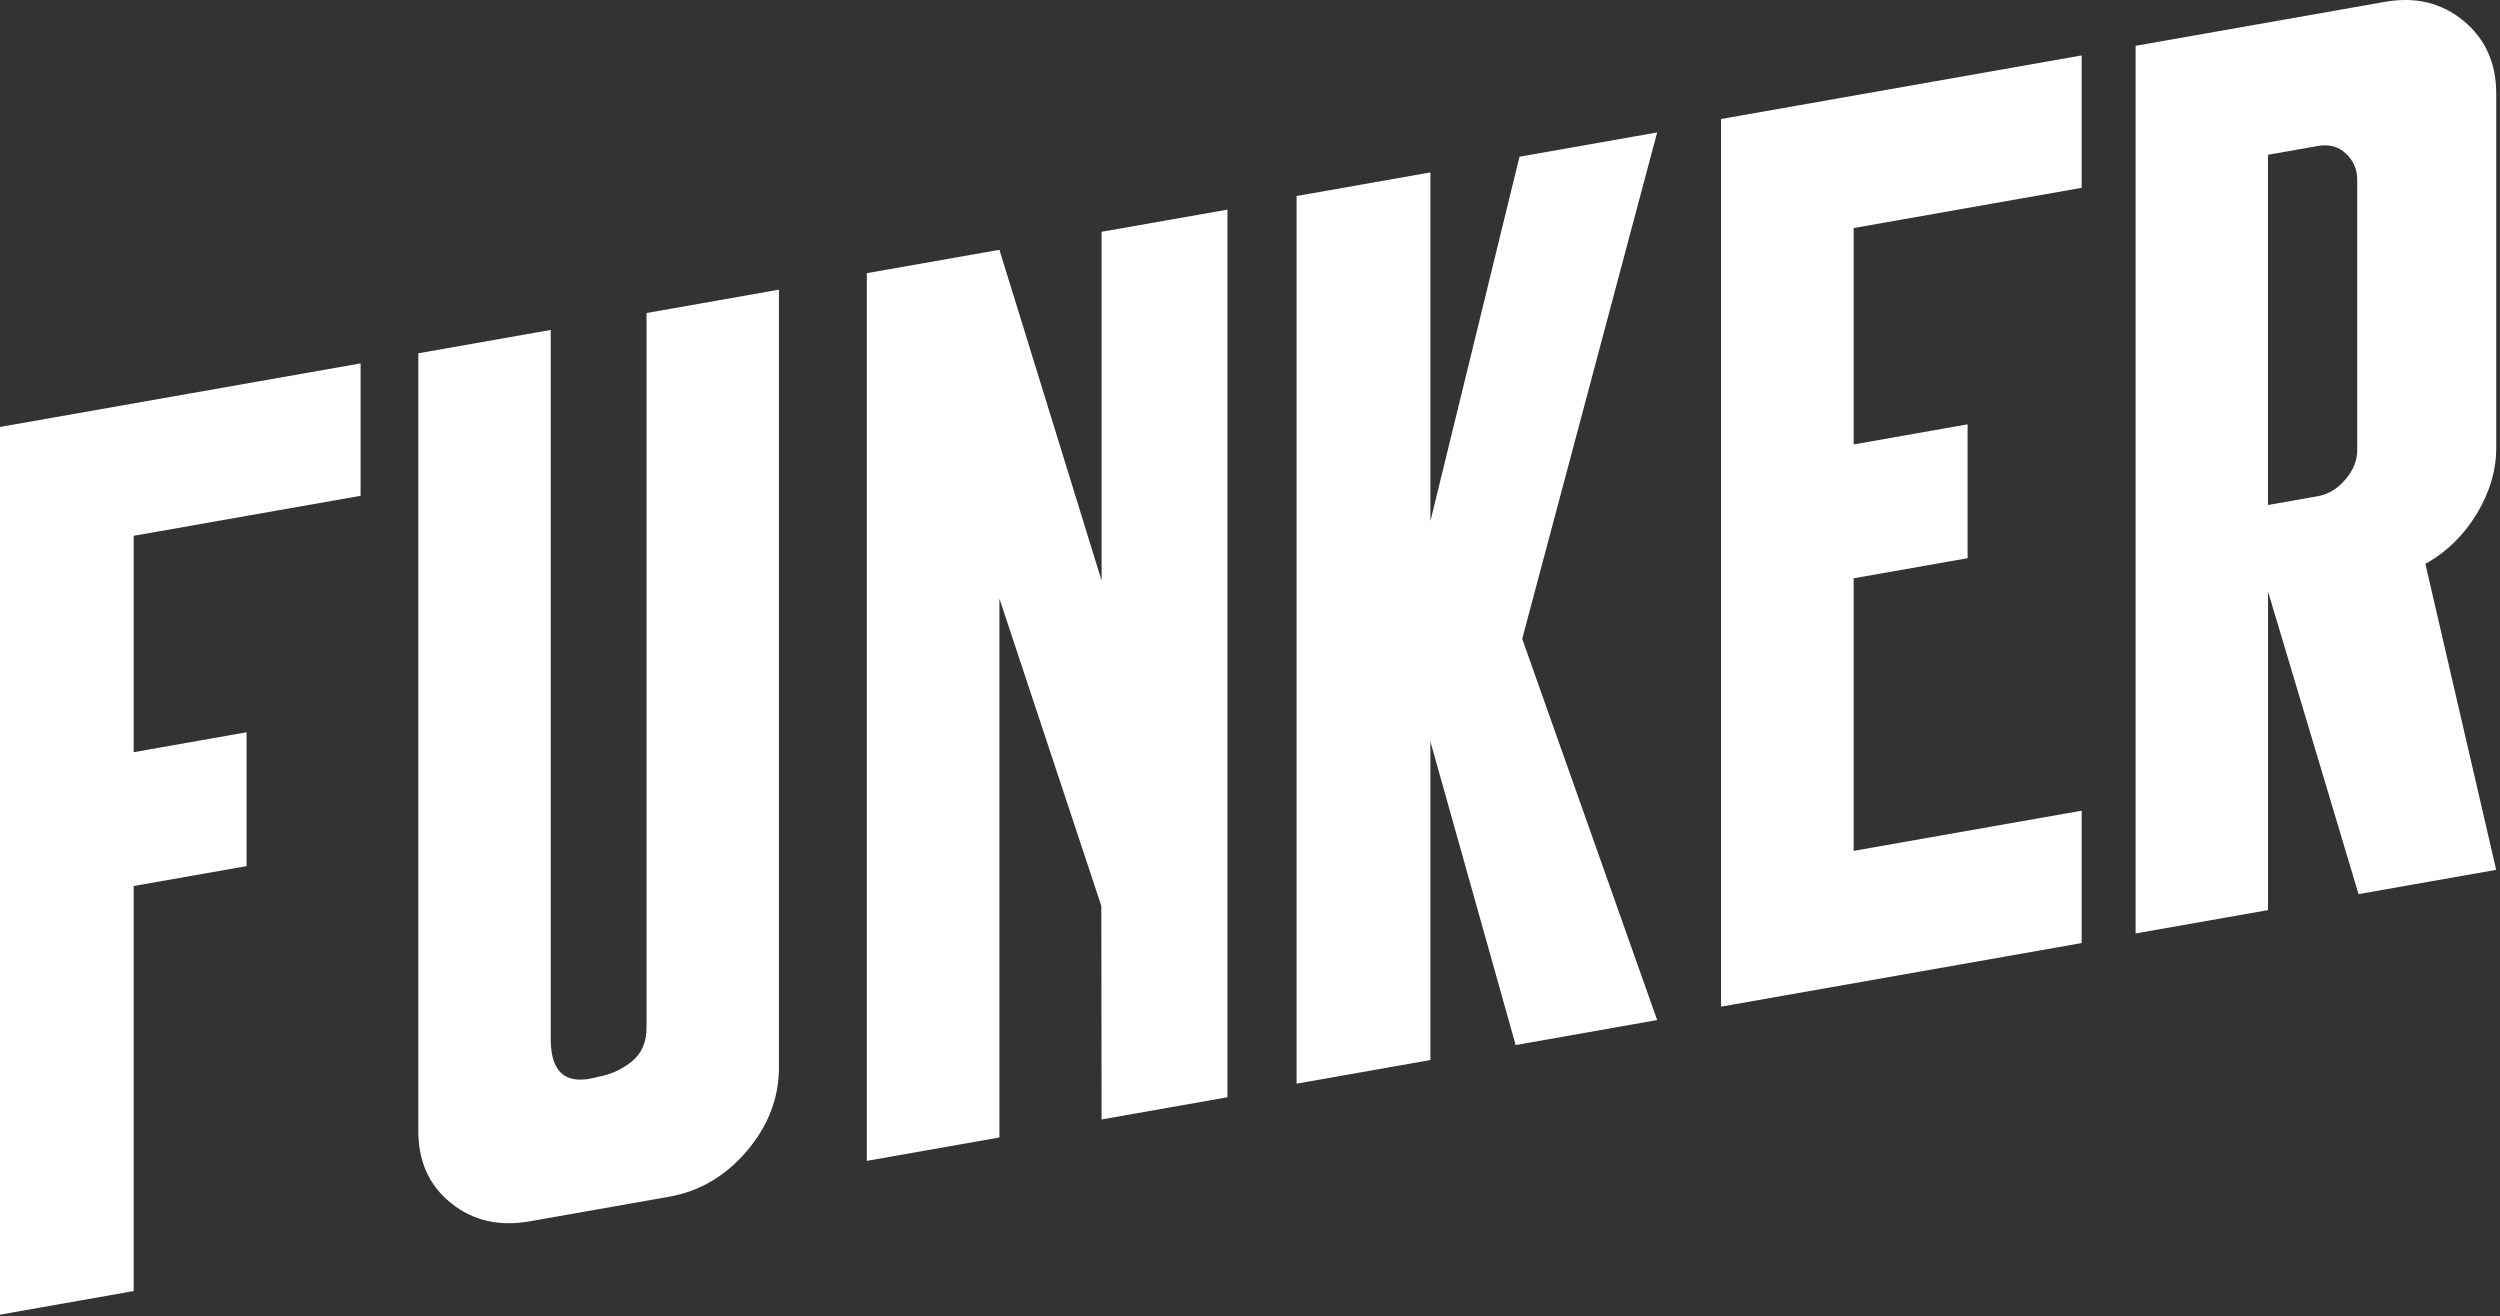
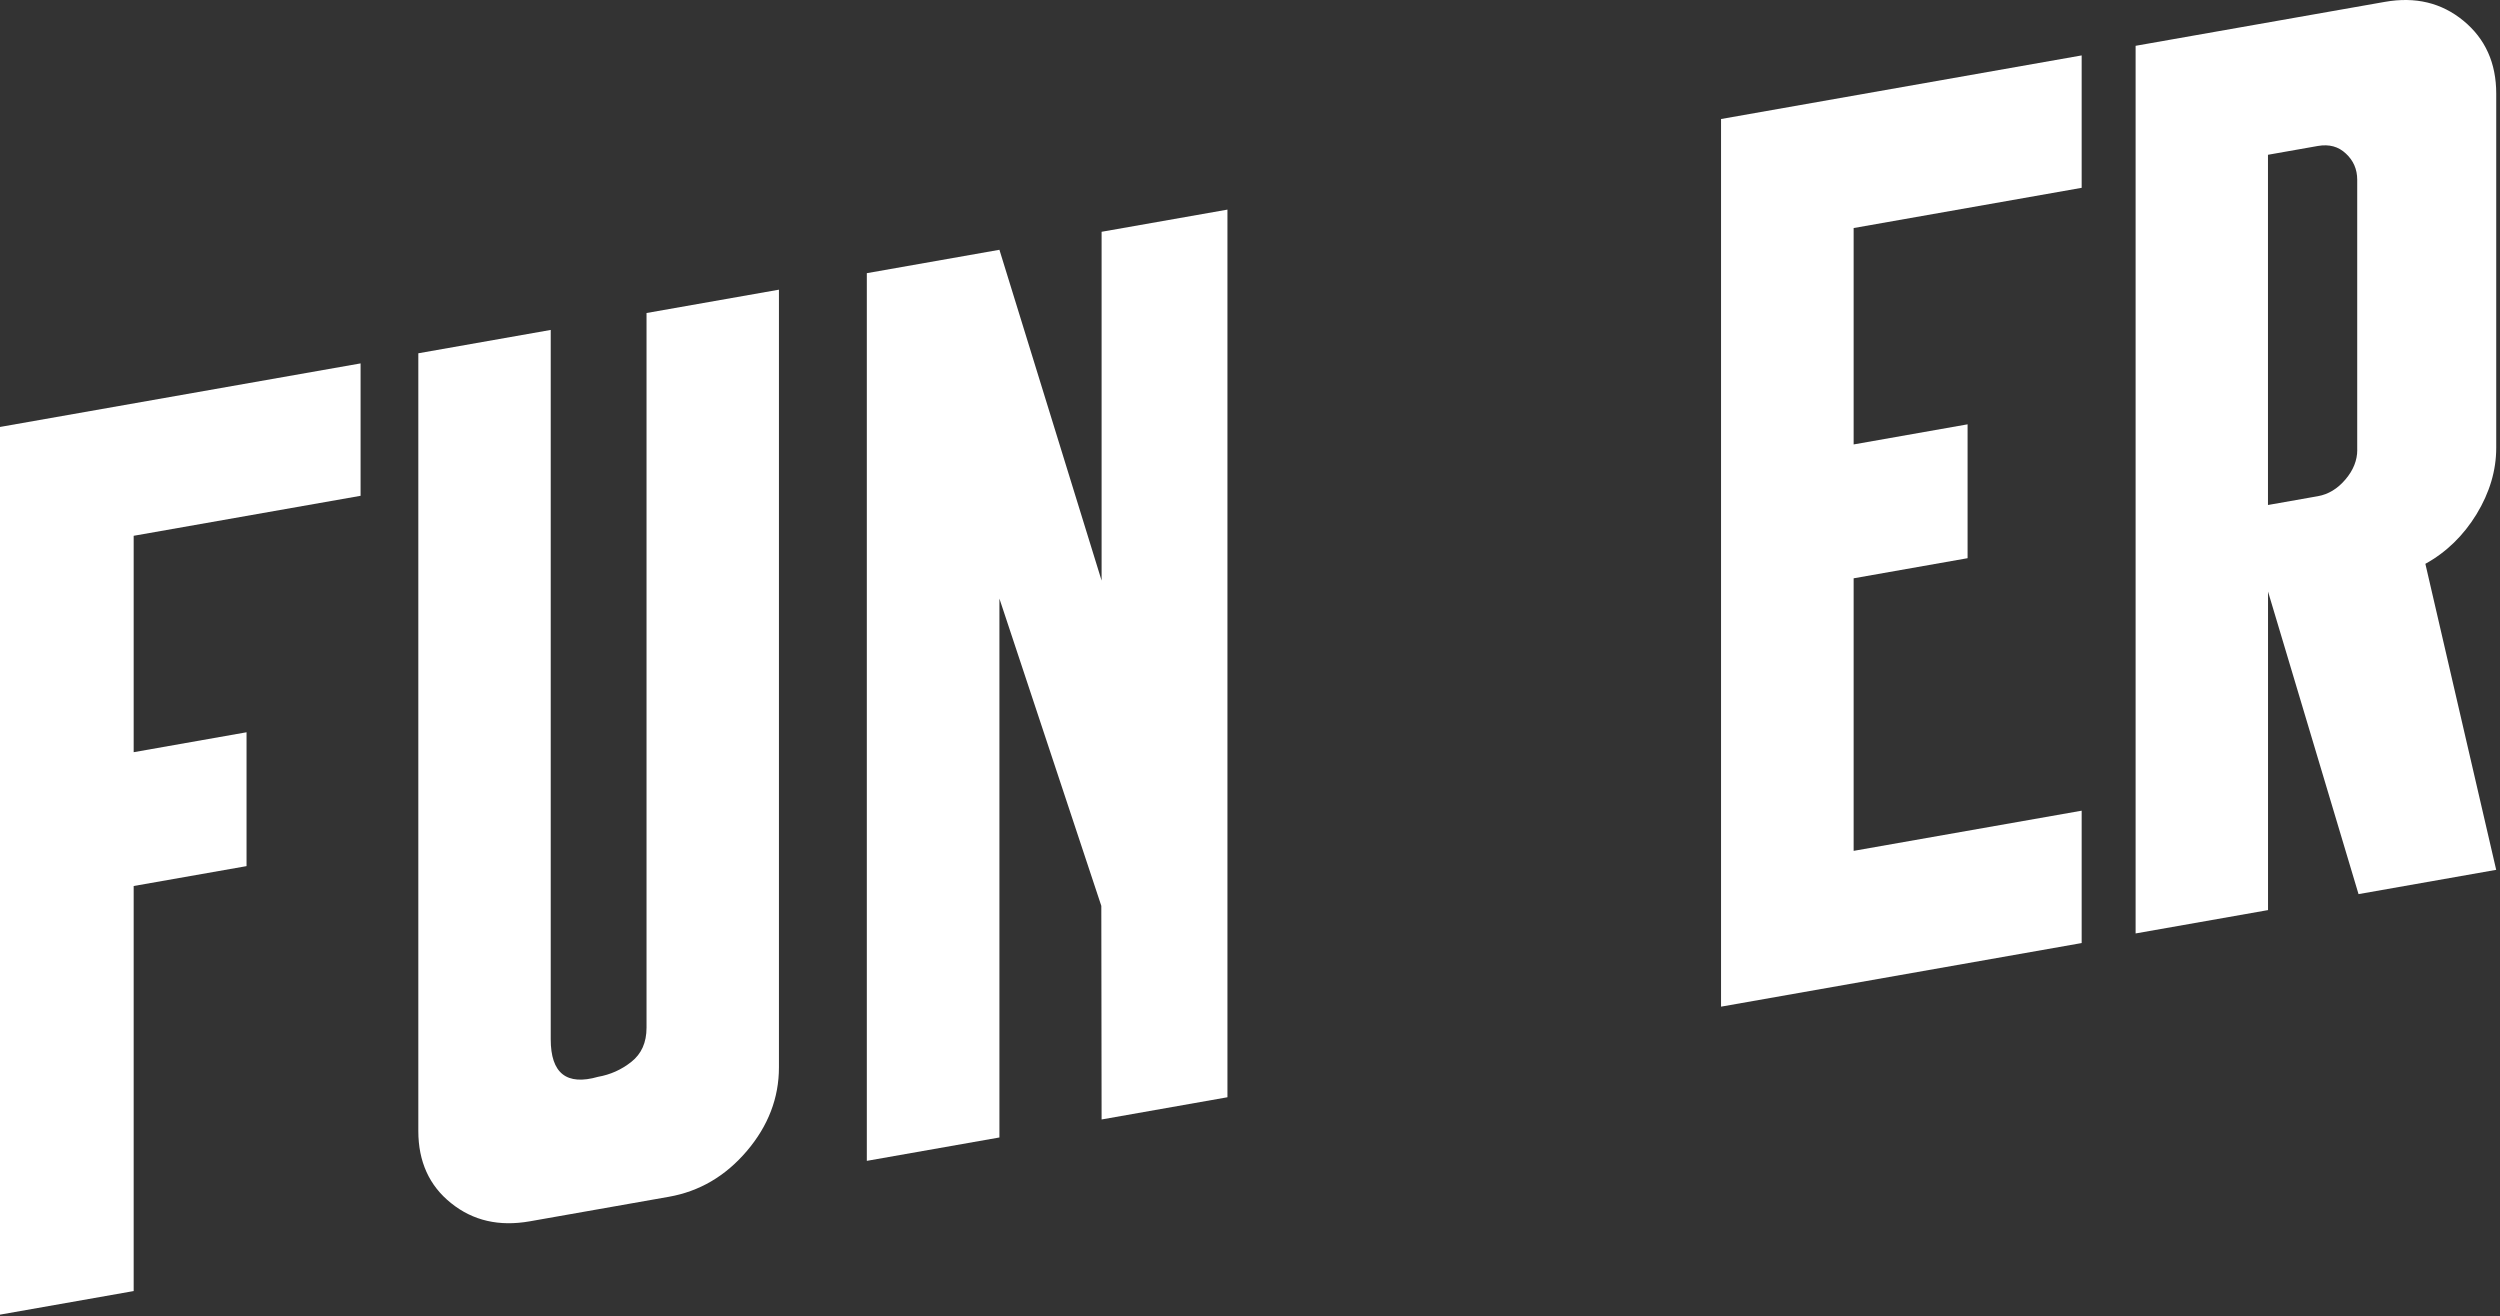
<svg xmlns="http://www.w3.org/2000/svg" width="454" height="239" viewBox="0 0 454 239" fill="none">
  <rect x="0" y="0" width="454" height="239" fill="#333333" stroke="none" />
  <path d="M24.275 97.299V136.597L44.772 132.98V157.289L24.275 160.898V234.457L0 238.738V77.535L65.481 65.993V90.038L24.275 97.299Z" fill="white" />
  <path d="M141.456 52.605V193.831C141.456 199.389 139.507 204.462 135.634 209.016C131.736 213.603 127.003 216.361 121.445 217.34L96.208 221.792C90.65 222.77 85.892 221.69 81.917 218.489C77.95 215.323 75.967 210.939 75.967 205.381V64.155L100.012 59.916V188.732C100.012 194.92 102.889 197.184 108.609 195.55C110.822 195.159 112.84 194.273 114.661 192.826C116.483 191.379 117.41 189.337 117.41 186.621V56.843L141.456 52.605Z" fill="white" />
-   <path d="M199.999 164.508L181.495 108.705V206.564L157.415 210.811V49.608L181.495 45.361L200.05 105.436V42.092L222.904 38.066V199.261L200.05 203.295L199.999 164.508Z" fill="white" />
-   <path d="M276.434 116.008L300.94 185.242L275.243 189.779L259.76 134.657V192.503L235.459 196.793V35.598L259.76 31.308V94.652L275.941 28.457L300.94 24.048L276.434 116.008Z" fill="white" />
+   <path d="M199.999 164.508L181.495 108.705V206.564L157.415 210.811V49.608L181.495 45.361L200.05 105.436V42.092L222.904 38.066V199.261L200.05 203.295Z" fill="white" />
  <path d="M336.621 41.412V80.71L357.313 77.059V101.368L336.621 105.02V154.515L378.03 147.221V171.258L312.541 182.808V21.613L378.03 10.063V34.108L336.621 41.412Z" fill="white" />
  <path d="M428.309 162.371L453.308 157.962L440.447 102.389C444.251 100.295 447.358 97.265 449.741 93.375C452.125 89.451 453.316 85.434 453.316 81.306V17.008C453.316 11.45 451.333 7.041 447.366 3.773C443.4 0.504 438.633 -0.645 433.075 0.342L387.827 8.318V169.513L411.873 165.274V107.428L428.309 162.371ZM428.079 81.706C428.079 83.587 427.356 85.408 425.926 87.077C424.504 88.754 422.819 89.775 420.929 90.107L411.864 91.707V28.108L420.929 26.507C422.98 26.15 424.666 26.61 426.019 27.895C427.373 29.146 428.07 30.738 428.07 32.627V81.706H428.079Z" fill="white" />
</svg>